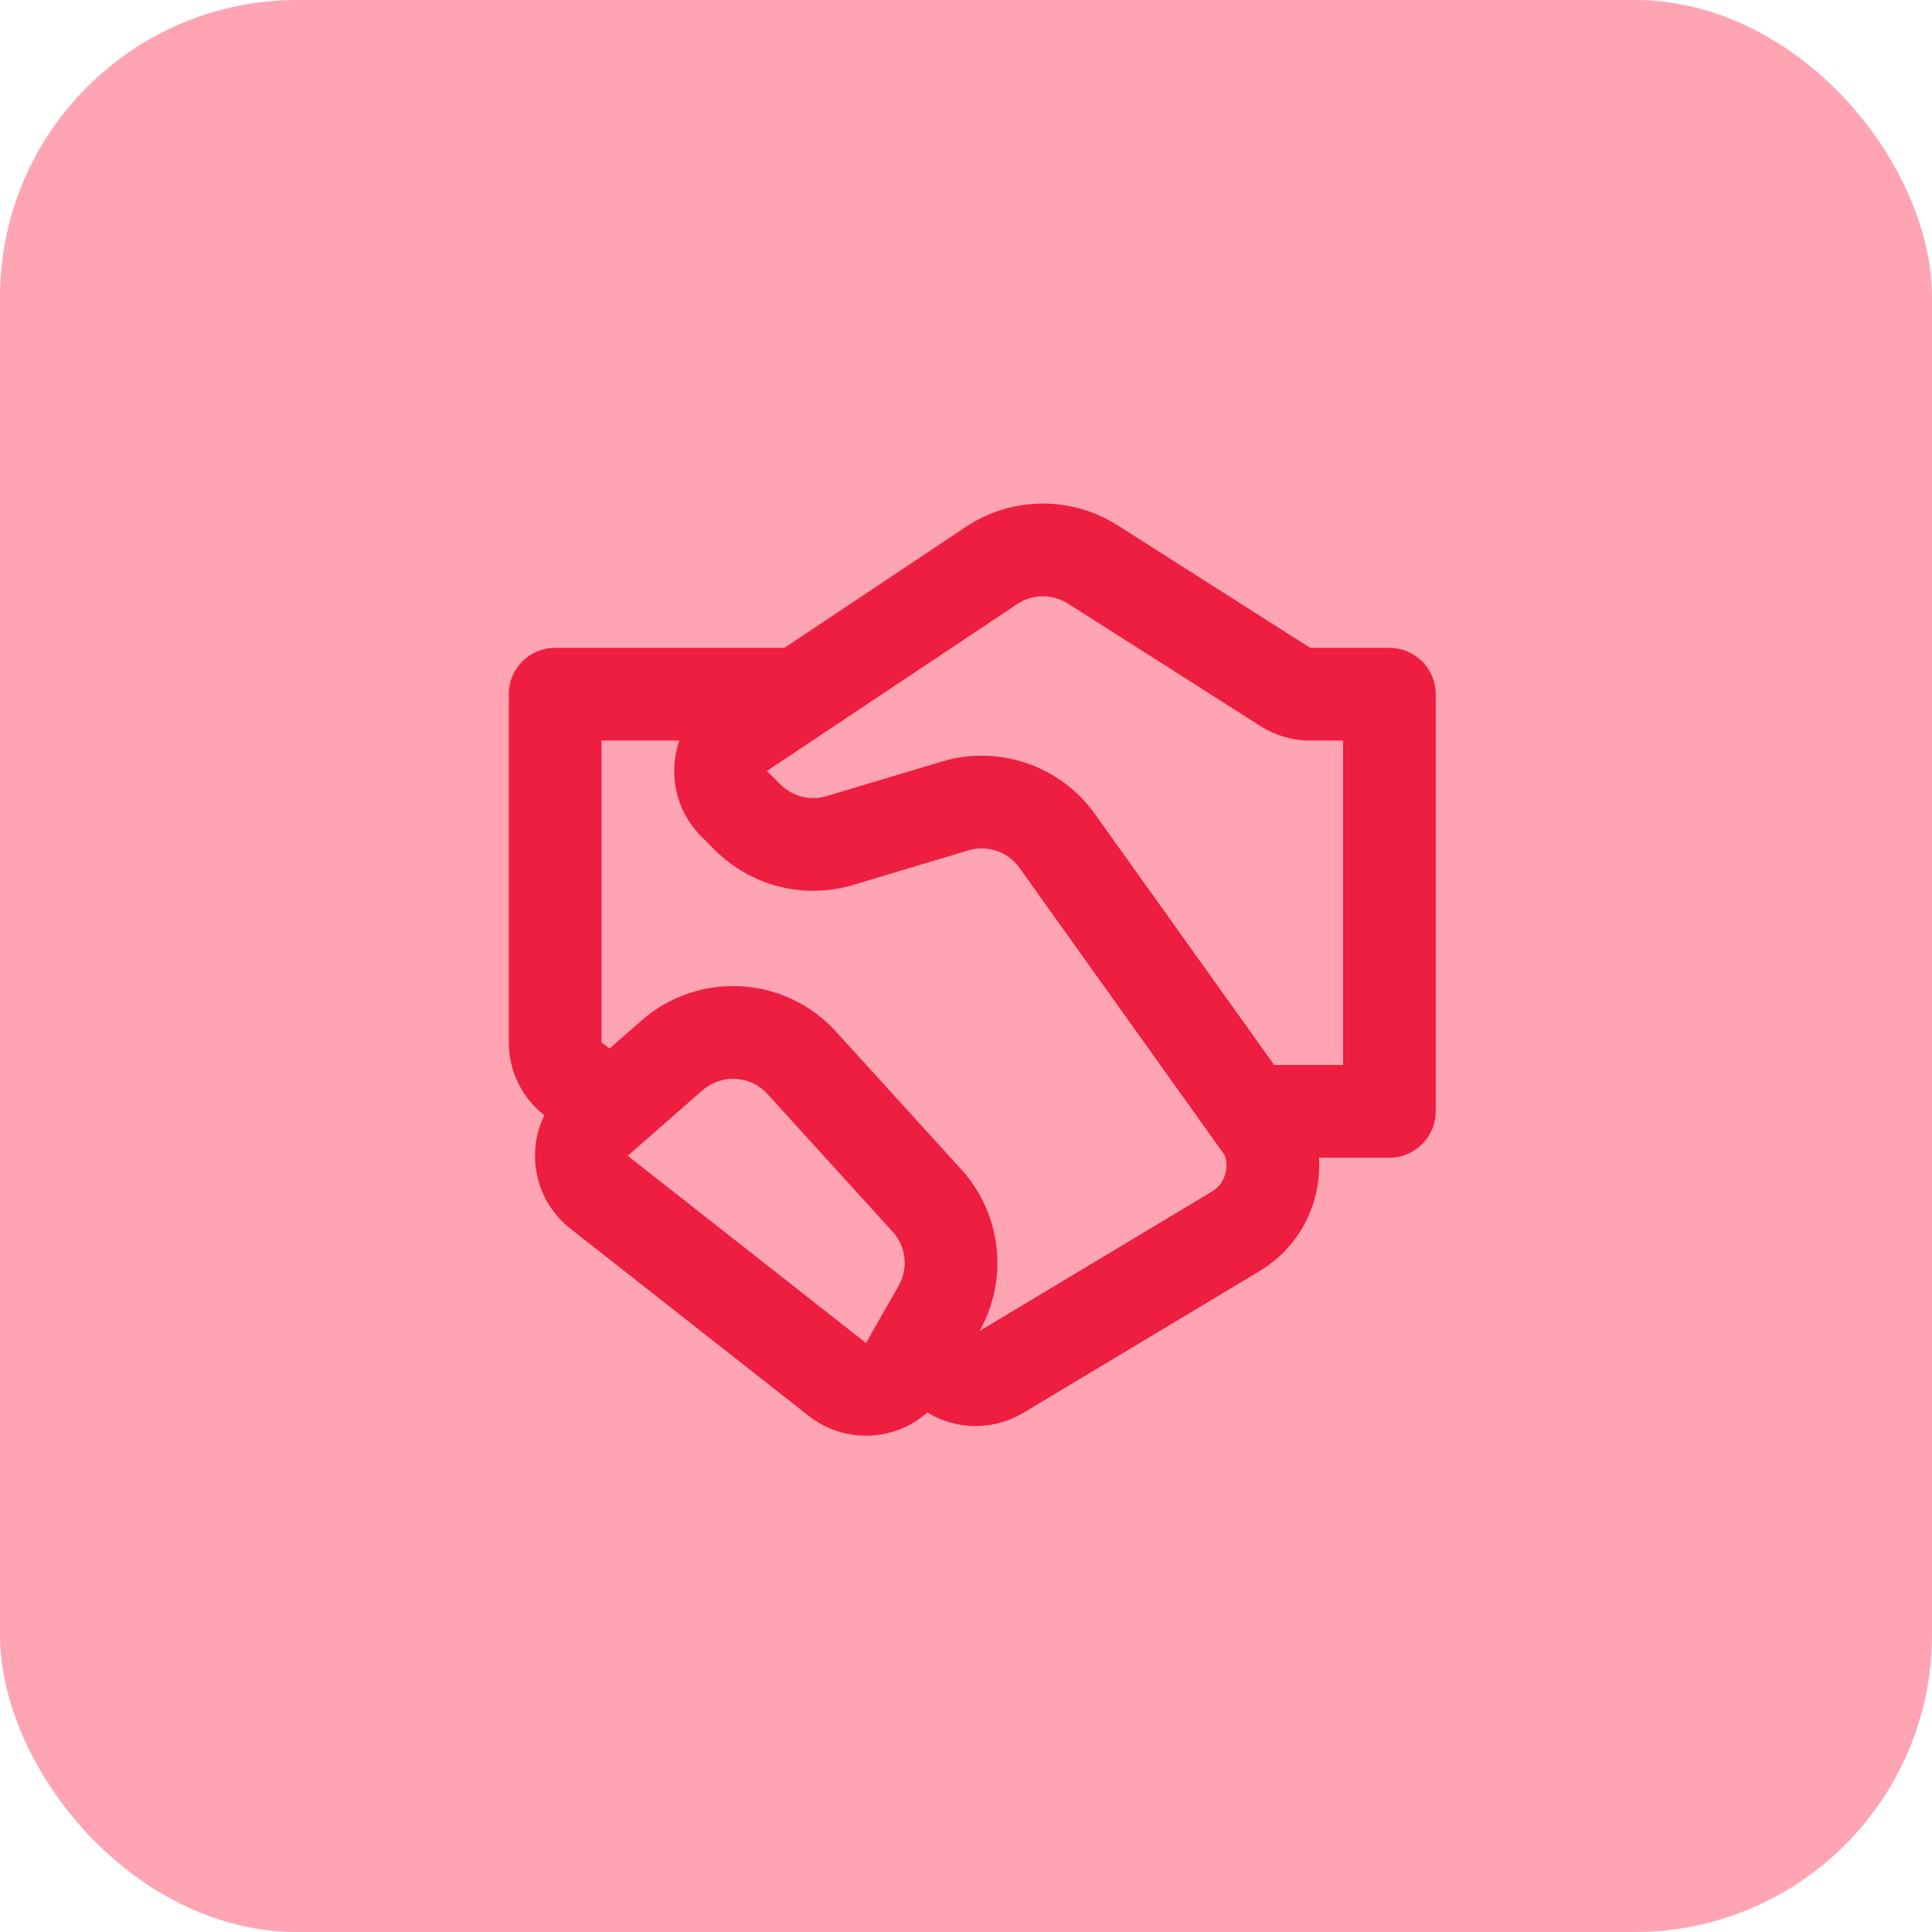
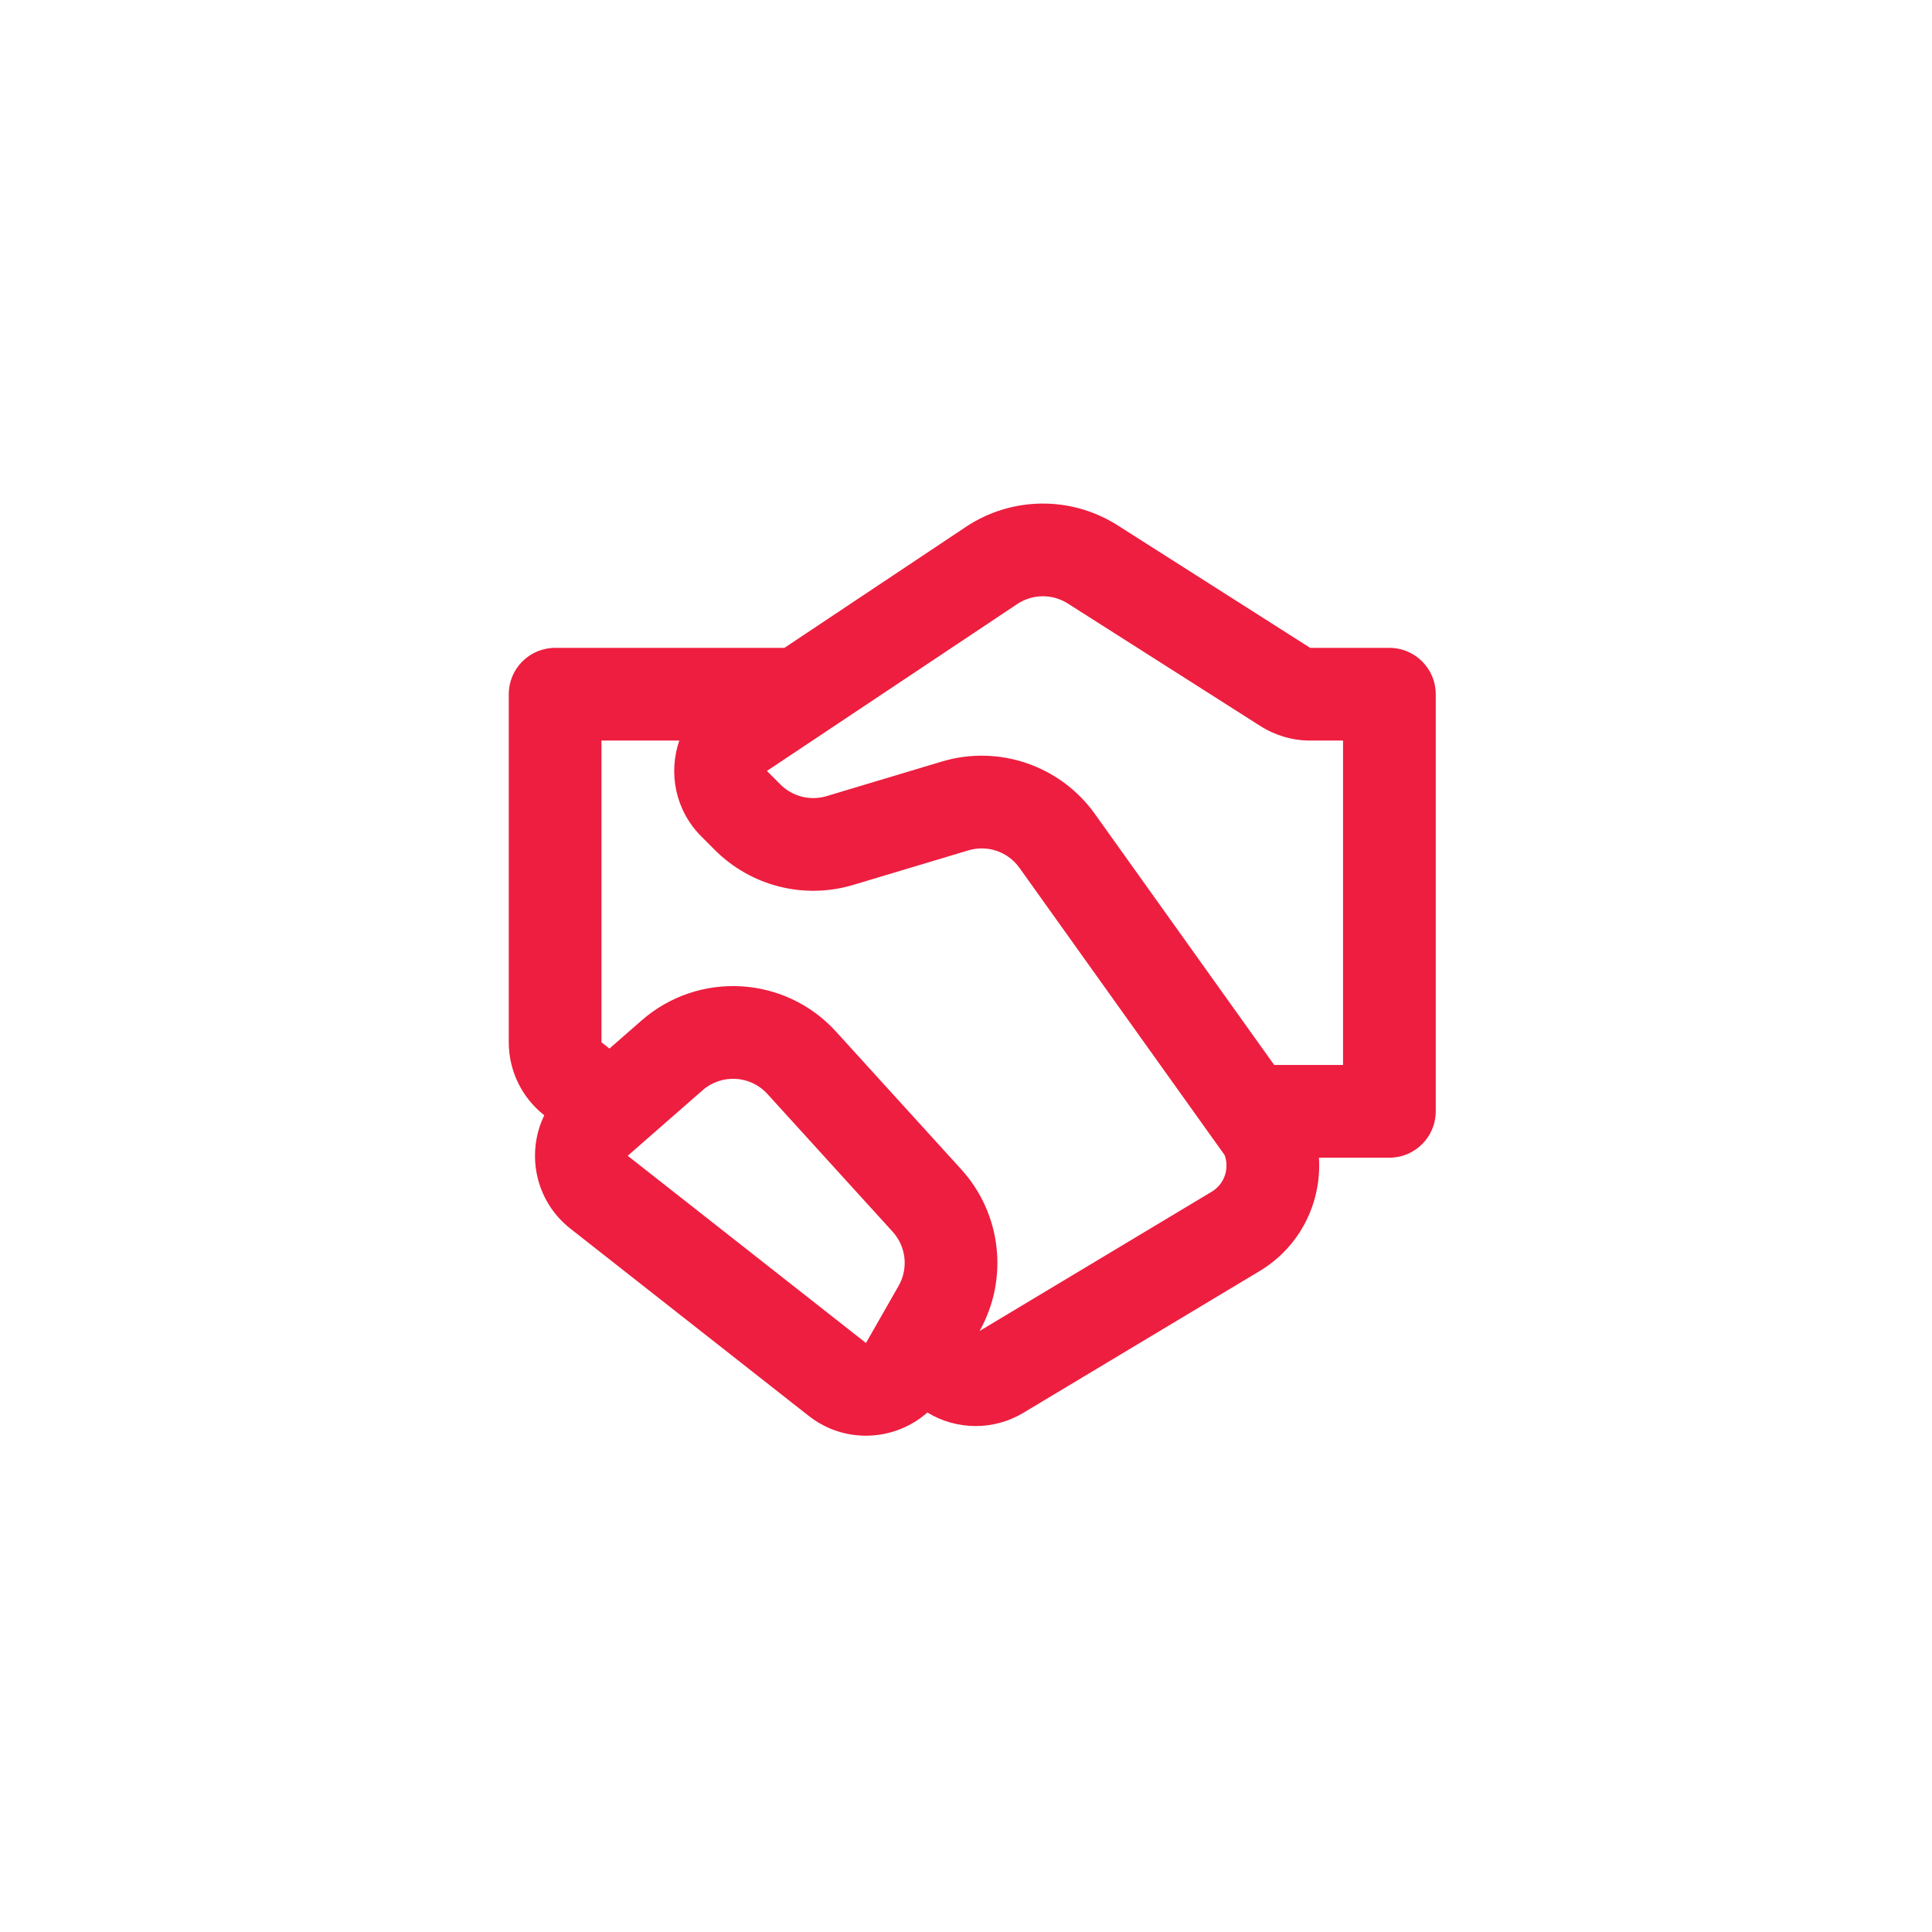
<svg xmlns="http://www.w3.org/2000/svg" fill="none" viewBox="0 0 130 130" height="130" width="130">
-   <rect fill="#FFA4B3" rx="20" height="130" width="130" />
  <path fill="#ED1E3F" d="M64.988 35.455C68.071 33.4 72.075 33.358 75.201 35.347L88.16 43.593H93.489C95.211 43.593 96.608 44.989 96.608 46.712V74.78C96.608 76.502 95.211 77.899 93.489 77.899H88.749C88.935 80.853 87.543 83.856 84.743 85.536L68.858 95.067C66.853 96.27 64.364 96.242 62.401 95.044C60.217 96.975 56.855 97.188 54.416 95.271L38.383 82.674C35.993 80.797 35.389 77.588 36.623 75.044C35.115 73.862 34.234 72.053 34.234 70.136V46.712C34.234 44.99 35.631 43.593 37.353 43.593H52.781L64.988 35.455ZM41.01 70.555L43.168 68.667C47.005 65.309 52.823 65.642 56.252 69.414L64.68 78.684C67.391 81.667 67.886 86.05 65.914 89.56L81.534 80.188C82.412 79.661 82.729 78.609 82.402 77.722L68.595 58.393C67.82 57.307 66.439 56.835 65.161 57.219L57.41 59.544C54.114 60.533 50.54 59.632 48.106 57.198L47.193 56.285C45.422 54.514 44.964 51.993 45.709 49.831H40.472V70.136L41.01 70.555ZM71.852 40.609C70.81 39.946 69.476 39.96 68.448 40.645L51.604 51.875L52.517 52.788C53.328 53.599 54.519 53.899 55.618 53.57L63.369 51.244C67.203 50.094 71.344 51.511 73.671 54.768L85.738 71.661H90.37V49.831H88.16C86.973 49.831 85.812 49.492 84.811 48.855L71.852 40.609ZM47.276 73.361L42.237 77.77L58.269 90.367L60.464 86.525C61.135 85.352 60.973 83.88 60.064 82.88L51.637 73.61C50.494 72.352 48.555 72.242 47.276 73.361Z" />
</svg>